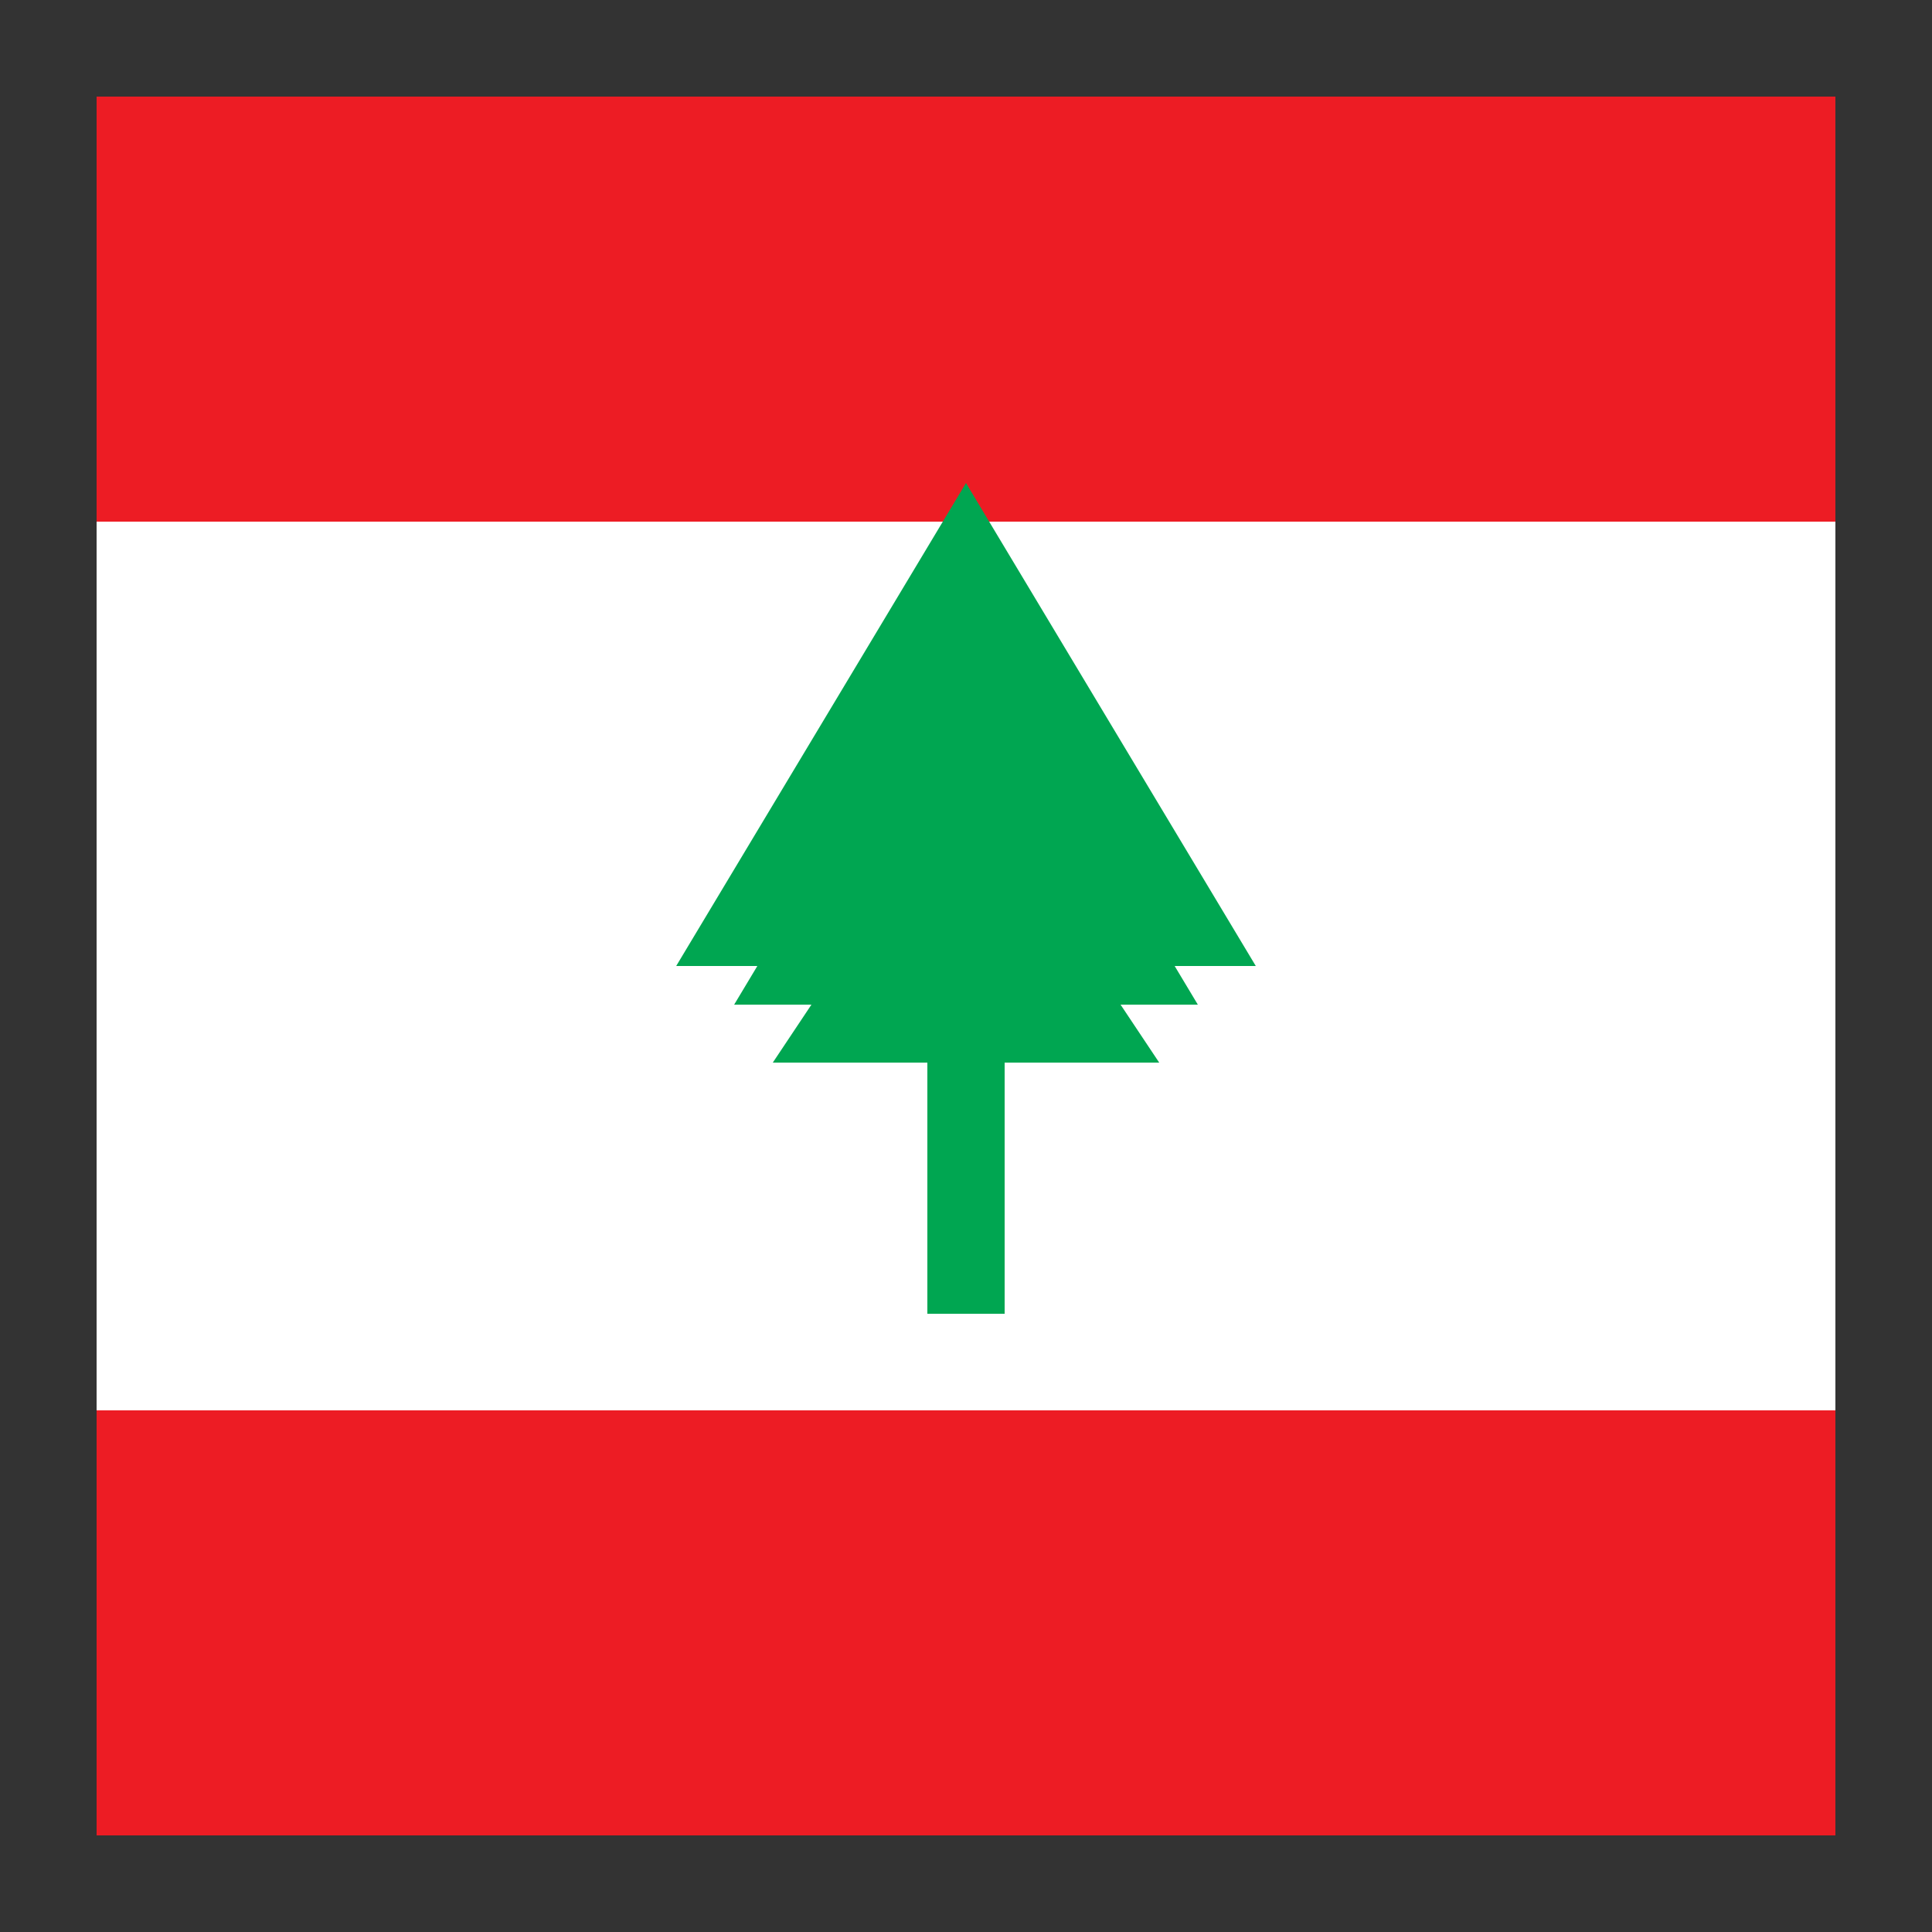
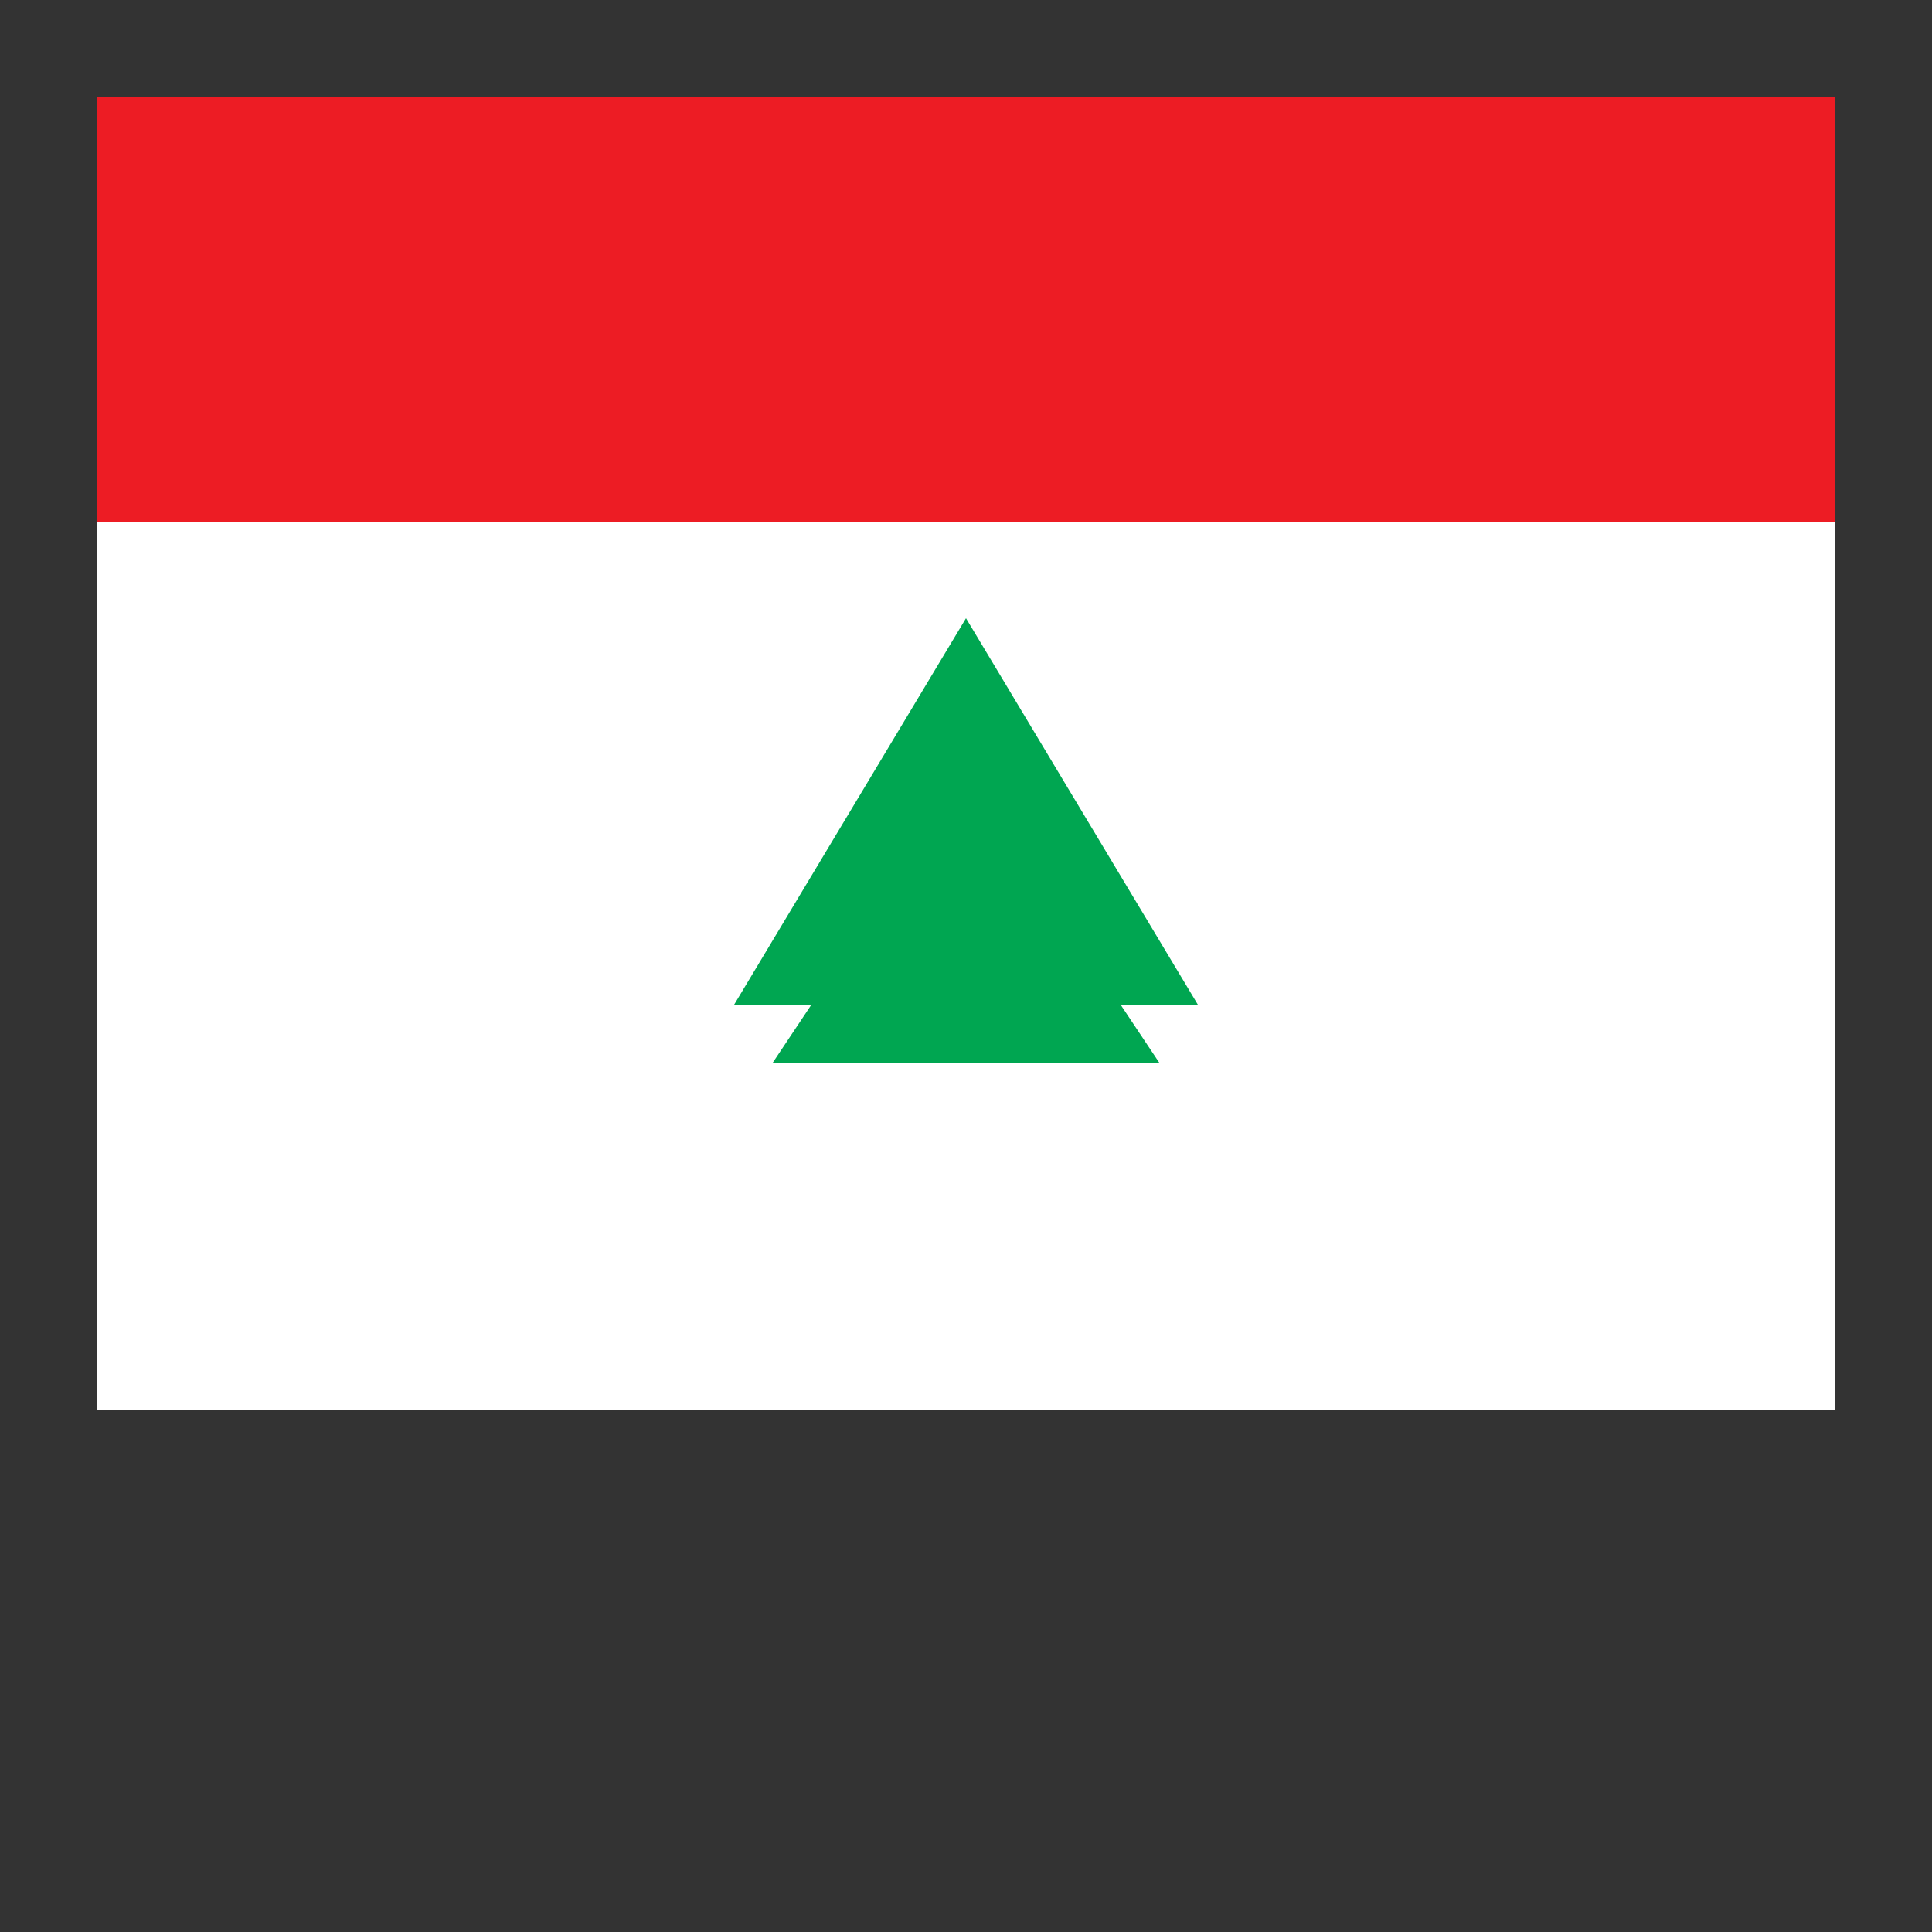
<svg xmlns="http://www.w3.org/2000/svg" viewBox="0 0 100 100">
  <rect x="0" y="0" width="100" height="100" fill="#333333" stroke="none" />
-   <rect x="5" y="5" width="90" height="90" rx="4" fill="#fff" />
  <rect x="5" y="5" width="90" height="22" fill="#ed1c24" />
  <rect x="5" y="27" width="90" height="46" fill="#fff" />
-   <rect x="5" y="73" width="90" height="22" fill="#ed1c24" />
-   <rect x="48" y="50" width="4" height="18" fill="#00a651" />
-   <polygon points="50,25 35,50 65,50" fill="#00a651" />
  <polygon points="50,32 38,52 62,52" fill="#00a651" />
  <polygon points="50,40 40,55 60,55" fill="#00a651" />
</svg>